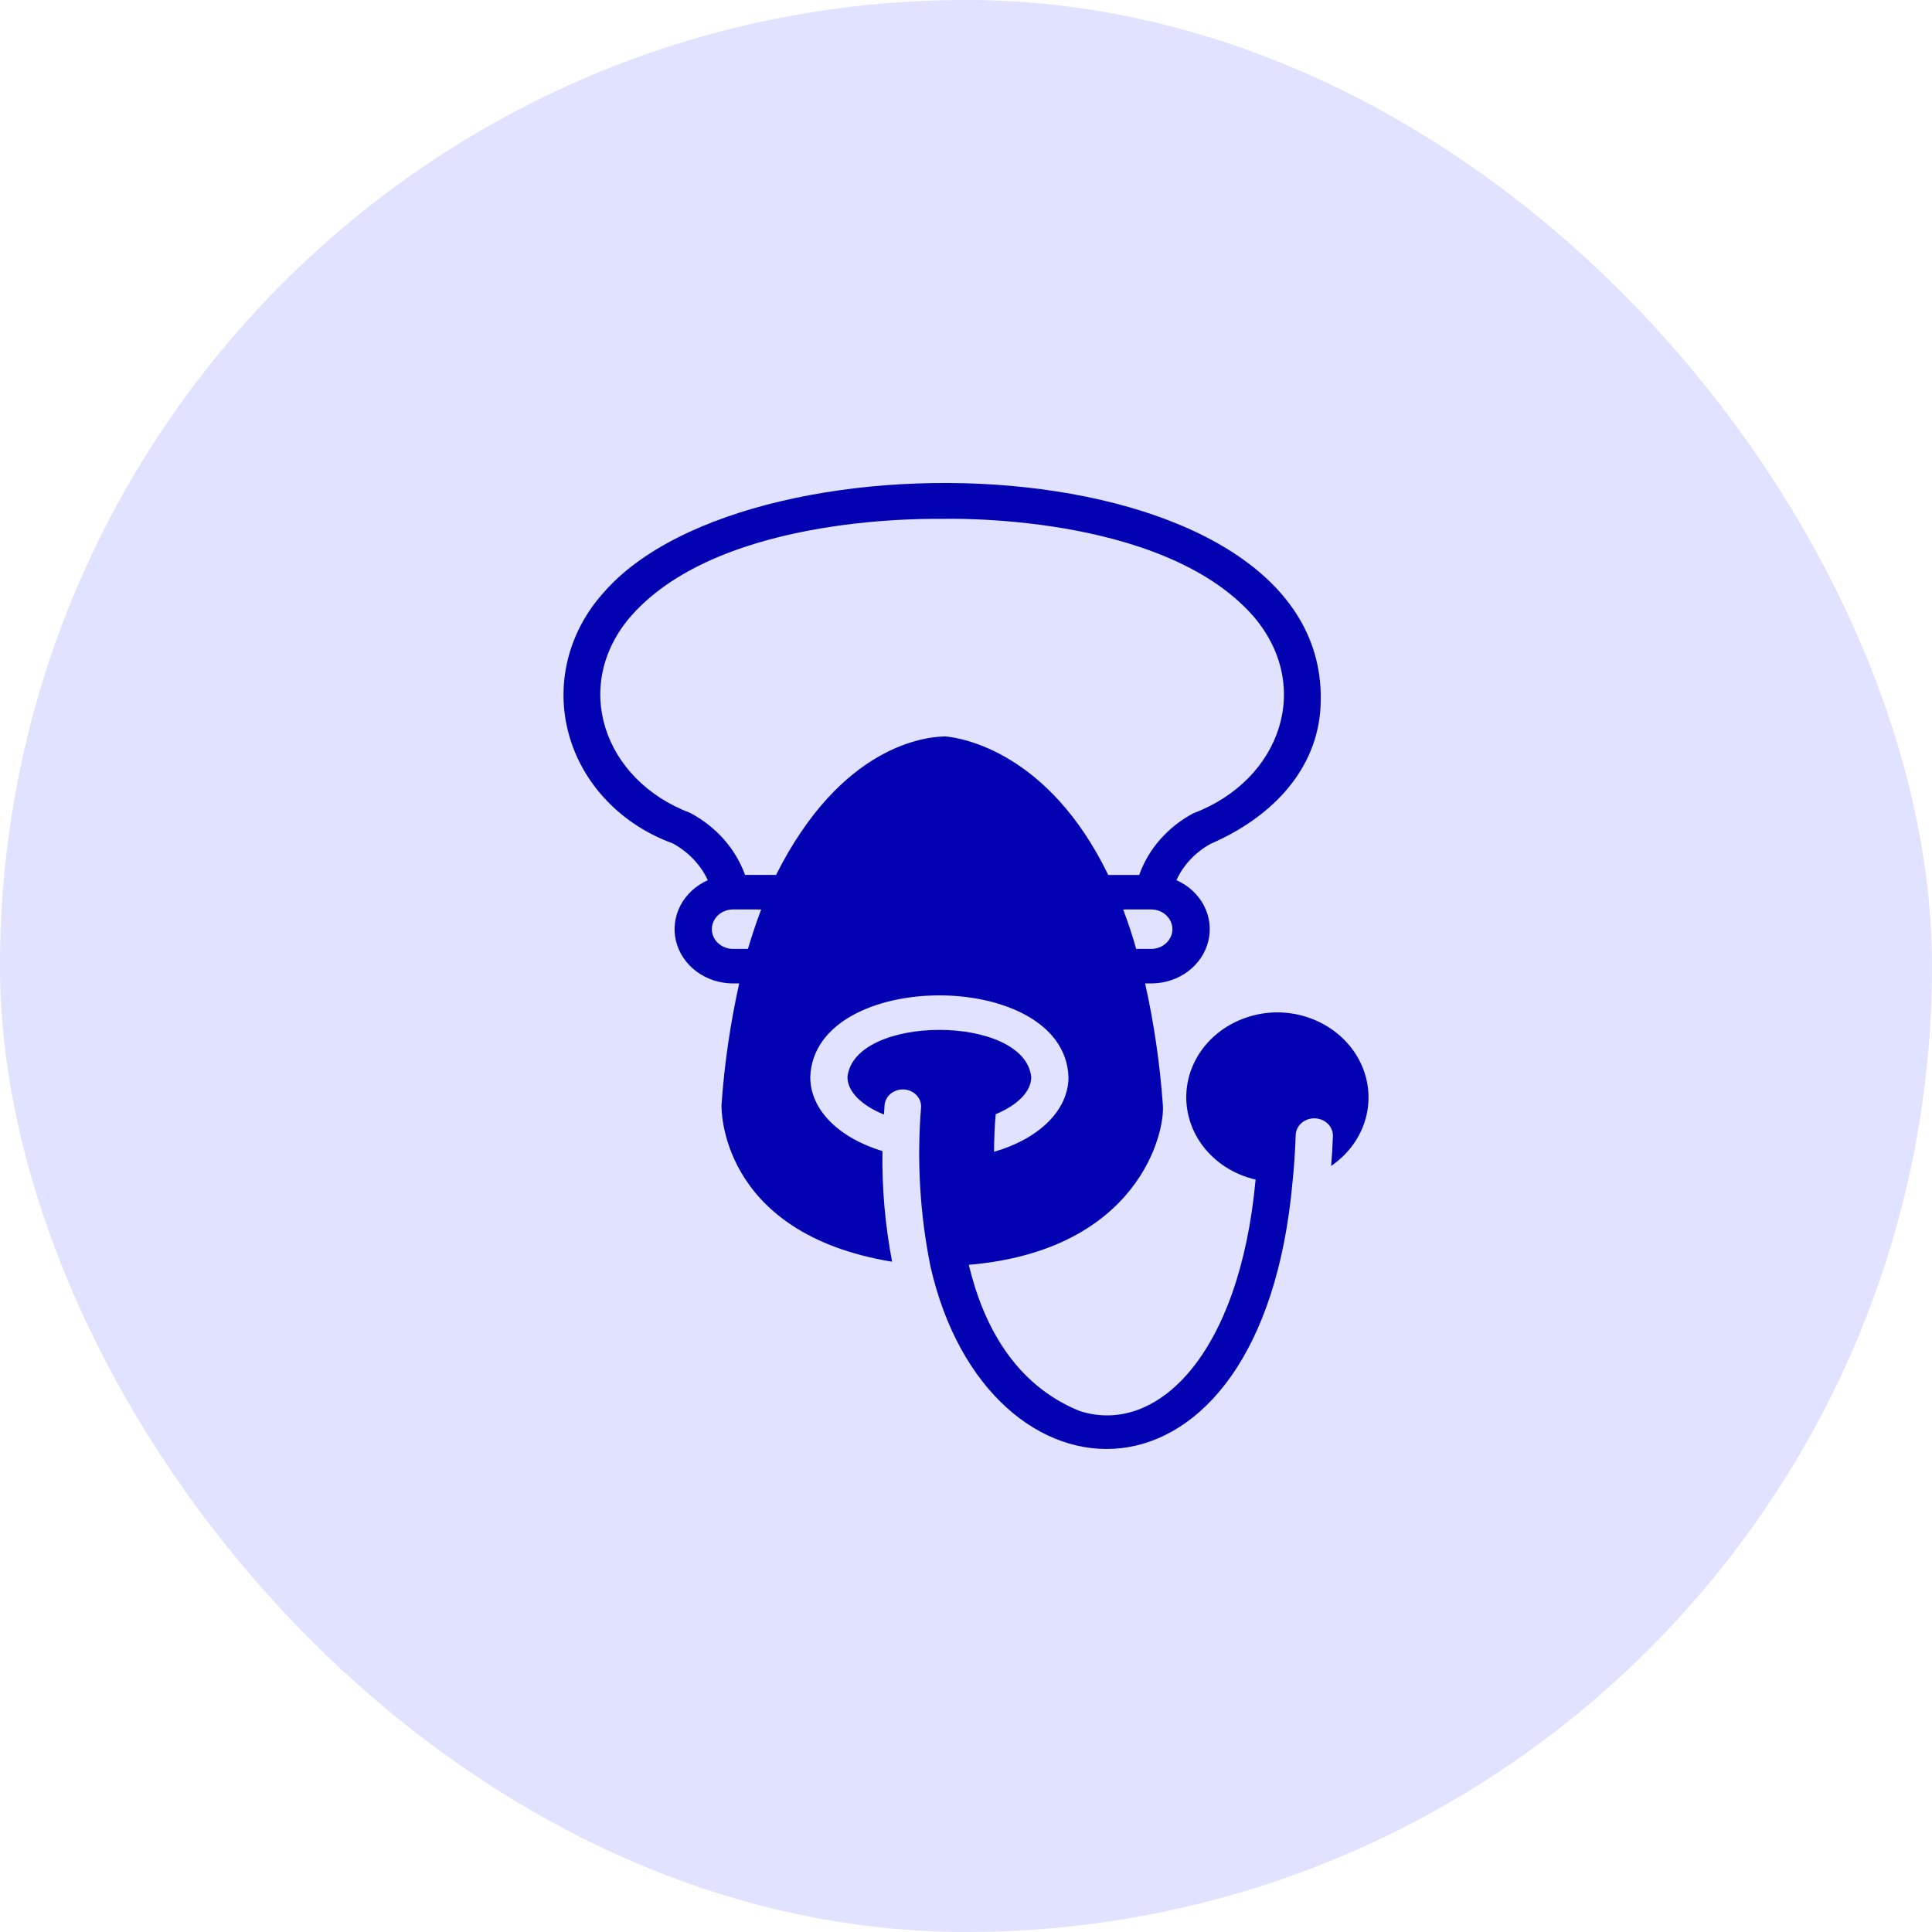
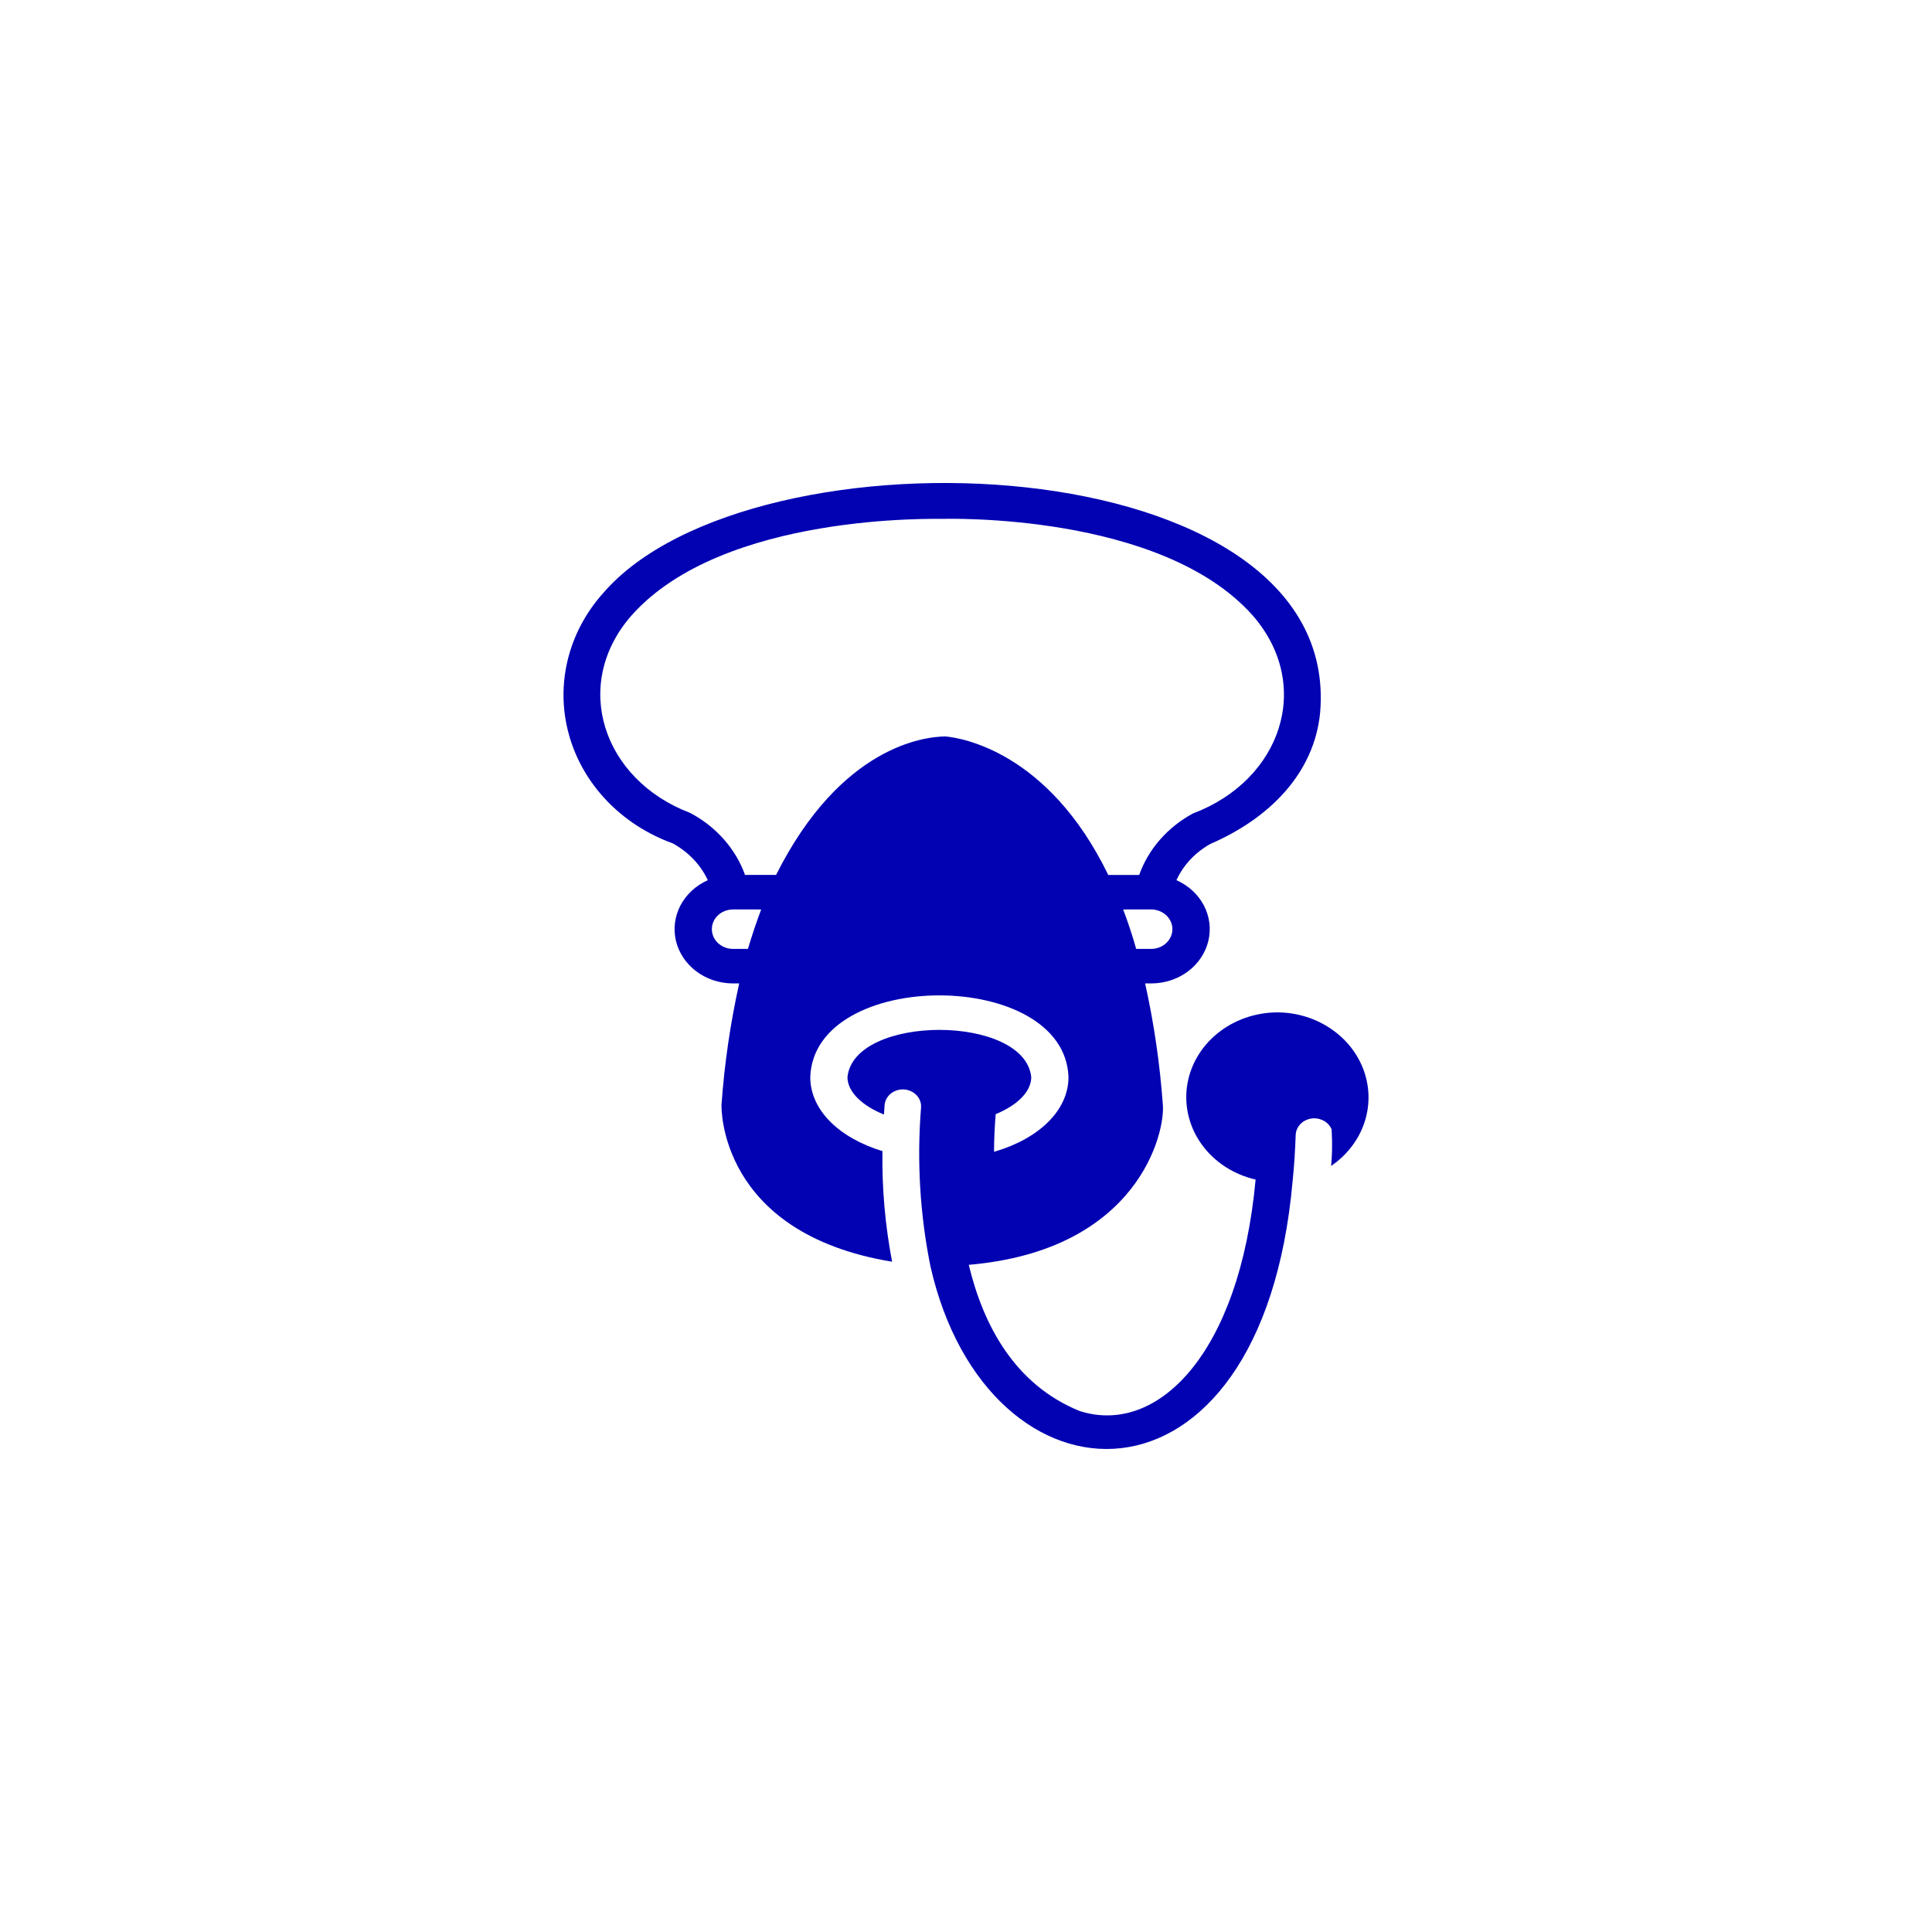
<svg xmlns="http://www.w3.org/2000/svg" width="48" height="48" viewBox="0 0 48 48" fill="none">
-   <rect width="48" height="48" rx="24" fill="#E0E2FF" />
  <g clip-path="url(#clip0_6710_15159)">
-     <path d="M31.745 25.152C31.191 25.152 30.655 25.34 30.239 25.681C29.824 26.022 29.557 26.492 29.489 27.003C29.422 27.514 29.558 28.031 29.872 28.455C30.186 28.879 30.657 29.182 31.195 29.306C30.796 33.668 28.736 35.673 26.823 35.056C25.21 34.4 24.429 32.925 24.069 31.424C28.301 31.063 28.963 28.107 28.889 27.428C28.816 26.422 28.67 25.421 28.45 24.433H28.615C28.943 24.43 29.261 24.325 29.517 24.133C29.772 23.941 29.95 23.674 30.021 23.377C30.093 23.079 30.053 22.768 29.909 22.494C29.765 22.22 29.525 21.999 29.228 21.868C29.4 21.492 29.696 21.177 30.074 20.966C31.527 20.337 32.653 19.223 32.799 17.698C33.359 11.032 18.675 10.444 14.983 14.738C14.552 15.22 14.25 15.791 14.103 16.402C13.955 17.014 13.967 17.649 14.136 18.256C14.304 18.862 14.626 19.423 15.074 19.892C15.522 20.361 16.084 20.725 16.713 20.953C17.101 21.164 17.407 21.485 17.585 21.868C17.289 22 17.05 22.221 16.906 22.495C16.763 22.768 16.723 23.079 16.794 23.377C16.866 23.674 17.043 23.94 17.298 24.132C17.553 24.324 17.871 24.43 18.199 24.433H18.365C18.145 25.425 17.998 26.43 17.926 27.441C17.922 27.476 17.834 30.636 22.164 31.347C21.991 30.44 21.91 29.52 21.924 28.599C20.852 28.273 20.131 27.583 20.131 26.76C20.224 24.053 26.454 24.054 26.546 26.76C26.546 27.596 25.797 28.299 24.697 28.616C24.697 28.269 24.715 27.956 24.738 27.681C25.27 27.463 25.621 27.124 25.621 26.76C25.459 25.196 21.217 25.197 21.055 26.76C21.055 27.128 21.42 27.471 21.961 27.69C21.965 27.631 21.971 27.574 21.976 27.472C21.981 27.363 22.031 27.26 22.115 27.184C22.2 27.109 22.313 27.066 22.43 27.066C22.493 27.066 22.555 27.078 22.612 27.102C22.669 27.125 22.72 27.159 22.763 27.201C22.805 27.244 22.838 27.294 22.859 27.348C22.879 27.403 22.888 27.461 22.883 27.519C22.777 28.836 22.855 30.16 23.116 31.459C24.527 37.688 31.349 37.989 32.115 29.341C32.154 28.973 32.177 28.587 32.191 28.201C32.194 28.09 32.244 27.984 32.33 27.906C32.417 27.828 32.532 27.785 32.652 27.784C32.714 27.785 32.776 27.796 32.833 27.819C32.89 27.841 32.942 27.874 32.985 27.915C33.028 27.956 33.062 28.005 33.084 28.059C33.107 28.113 33.118 28.17 33.116 28.227C33.107 28.481 33.092 28.728 33.071 28.968C33.456 28.705 33.743 28.337 33.89 27.915C34.037 27.493 34.037 27.038 33.89 26.616C33.743 26.194 33.457 25.826 33.072 25.563C32.687 25.3 32.223 25.156 31.745 25.152ZM28.615 23.575H28.228C28.131 23.228 28.02 22.901 27.905 22.597C27.899 22.592 28.615 22.597 28.615 22.595C28.752 22.599 28.883 22.652 28.978 22.743C29.074 22.835 29.128 22.957 29.128 23.085C29.128 23.213 29.074 23.335 28.978 23.427C28.883 23.518 28.752 23.572 28.615 23.575ZM18.911 22.597C18.795 22.901 18.688 23.224 18.582 23.575H18.199C18.061 23.572 17.931 23.518 17.835 23.427C17.739 23.335 17.686 23.213 17.686 23.085C17.686 22.957 17.739 22.835 17.835 22.743C17.931 22.652 18.061 22.599 18.199 22.595C18.198 22.597 18.916 22.592 18.911 22.597ZM23.486 18.296C22.987 18.303 20.899 18.518 19.281 21.737H18.51C18.276 21.086 17.791 20.538 17.148 20.197C14.976 19.375 14.18 17.004 15.697 15.283C17.982 12.724 23.319 12.9 23.407 12.891C23.492 12.892 28.831 12.725 31.116 15.283C32.637 17.019 31.835 19.382 29.639 20.21C29.008 20.551 28.532 21.094 28.303 21.738H27.534C26.05 18.678 23.888 18.331 23.486 18.296Z" fill="#0202B3" />
+     <path d="M31.745 25.152C31.191 25.152 30.655 25.34 30.239 25.681C29.824 26.022 29.557 26.492 29.489 27.003C29.422 27.514 29.558 28.031 29.872 28.455C30.186 28.879 30.657 29.182 31.195 29.306C30.796 33.668 28.736 35.673 26.823 35.056C25.21 34.4 24.429 32.925 24.069 31.424C28.301 31.063 28.963 28.107 28.889 27.428C28.816 26.422 28.67 25.421 28.45 24.433H28.615C28.943 24.43 29.261 24.325 29.517 24.133C29.772 23.941 29.95 23.674 30.021 23.377C30.093 23.079 30.053 22.768 29.909 22.494C29.765 22.22 29.525 21.999 29.228 21.868C29.4 21.492 29.696 21.177 30.074 20.966C31.527 20.337 32.653 19.223 32.799 17.698C33.359 11.032 18.675 10.444 14.983 14.738C14.552 15.22 14.25 15.791 14.103 16.402C13.955 17.014 13.967 17.649 14.136 18.256C14.304 18.862 14.626 19.423 15.074 19.892C15.522 20.361 16.084 20.725 16.713 20.953C17.101 21.164 17.407 21.485 17.585 21.868C17.289 22 17.05 22.221 16.906 22.495C16.763 22.768 16.723 23.079 16.794 23.377C16.866 23.674 17.043 23.94 17.298 24.132C17.553 24.324 17.871 24.43 18.199 24.433H18.365C18.145 25.425 17.998 26.43 17.926 27.441C17.922 27.476 17.834 30.636 22.164 31.347C21.991 30.44 21.91 29.52 21.924 28.599C20.852 28.273 20.131 27.583 20.131 26.76C20.224 24.053 26.454 24.054 26.546 26.76C26.546 27.596 25.797 28.299 24.697 28.616C24.697 28.269 24.715 27.956 24.738 27.681C25.27 27.463 25.621 27.124 25.621 26.76C25.459 25.196 21.217 25.197 21.055 26.76C21.055 27.128 21.42 27.471 21.961 27.69C21.965 27.631 21.971 27.574 21.976 27.472C21.981 27.363 22.031 27.26 22.115 27.184C22.2 27.109 22.313 27.066 22.43 27.066C22.493 27.066 22.555 27.078 22.612 27.102C22.669 27.125 22.72 27.159 22.763 27.201C22.805 27.244 22.838 27.294 22.859 27.348C22.879 27.403 22.888 27.461 22.883 27.519C22.777 28.836 22.855 30.16 23.116 31.459C24.527 37.688 31.349 37.989 32.115 29.341C32.154 28.973 32.177 28.587 32.191 28.201C32.194 28.09 32.244 27.984 32.33 27.906C32.417 27.828 32.532 27.785 32.652 27.784C32.714 27.785 32.776 27.796 32.833 27.819C32.89 27.841 32.942 27.874 32.985 27.915C33.028 27.956 33.062 28.005 33.084 28.059C33.107 28.481 33.092 28.728 33.071 28.968C33.456 28.705 33.743 28.337 33.89 27.915C34.037 27.493 34.037 27.038 33.89 26.616C33.743 26.194 33.457 25.826 33.072 25.563C32.687 25.3 32.223 25.156 31.745 25.152ZM28.615 23.575H28.228C28.131 23.228 28.02 22.901 27.905 22.597C27.899 22.592 28.615 22.597 28.615 22.595C28.752 22.599 28.883 22.652 28.978 22.743C29.074 22.835 29.128 22.957 29.128 23.085C29.128 23.213 29.074 23.335 28.978 23.427C28.883 23.518 28.752 23.572 28.615 23.575ZM18.911 22.597C18.795 22.901 18.688 23.224 18.582 23.575H18.199C18.061 23.572 17.931 23.518 17.835 23.427C17.739 23.335 17.686 23.213 17.686 23.085C17.686 22.957 17.739 22.835 17.835 22.743C17.931 22.652 18.061 22.599 18.199 22.595C18.198 22.597 18.916 22.592 18.911 22.597ZM23.486 18.296C22.987 18.303 20.899 18.518 19.281 21.737H18.51C18.276 21.086 17.791 20.538 17.148 20.197C14.976 19.375 14.18 17.004 15.697 15.283C17.982 12.724 23.319 12.9 23.407 12.891C23.492 12.892 28.831 12.725 31.116 15.283C32.637 17.019 31.835 19.382 29.639 20.21C29.008 20.551 28.532 21.094 28.303 21.738H27.534C26.05 18.678 23.888 18.331 23.486 18.296Z" fill="#0202B3" />
  </g>
  <defs>
    <clipPath id="clip0_6710_15159">
      <rect width="24" height="24" fill="white" transform="translate(12 12)" />
    </clipPath>
  </defs>
</svg>